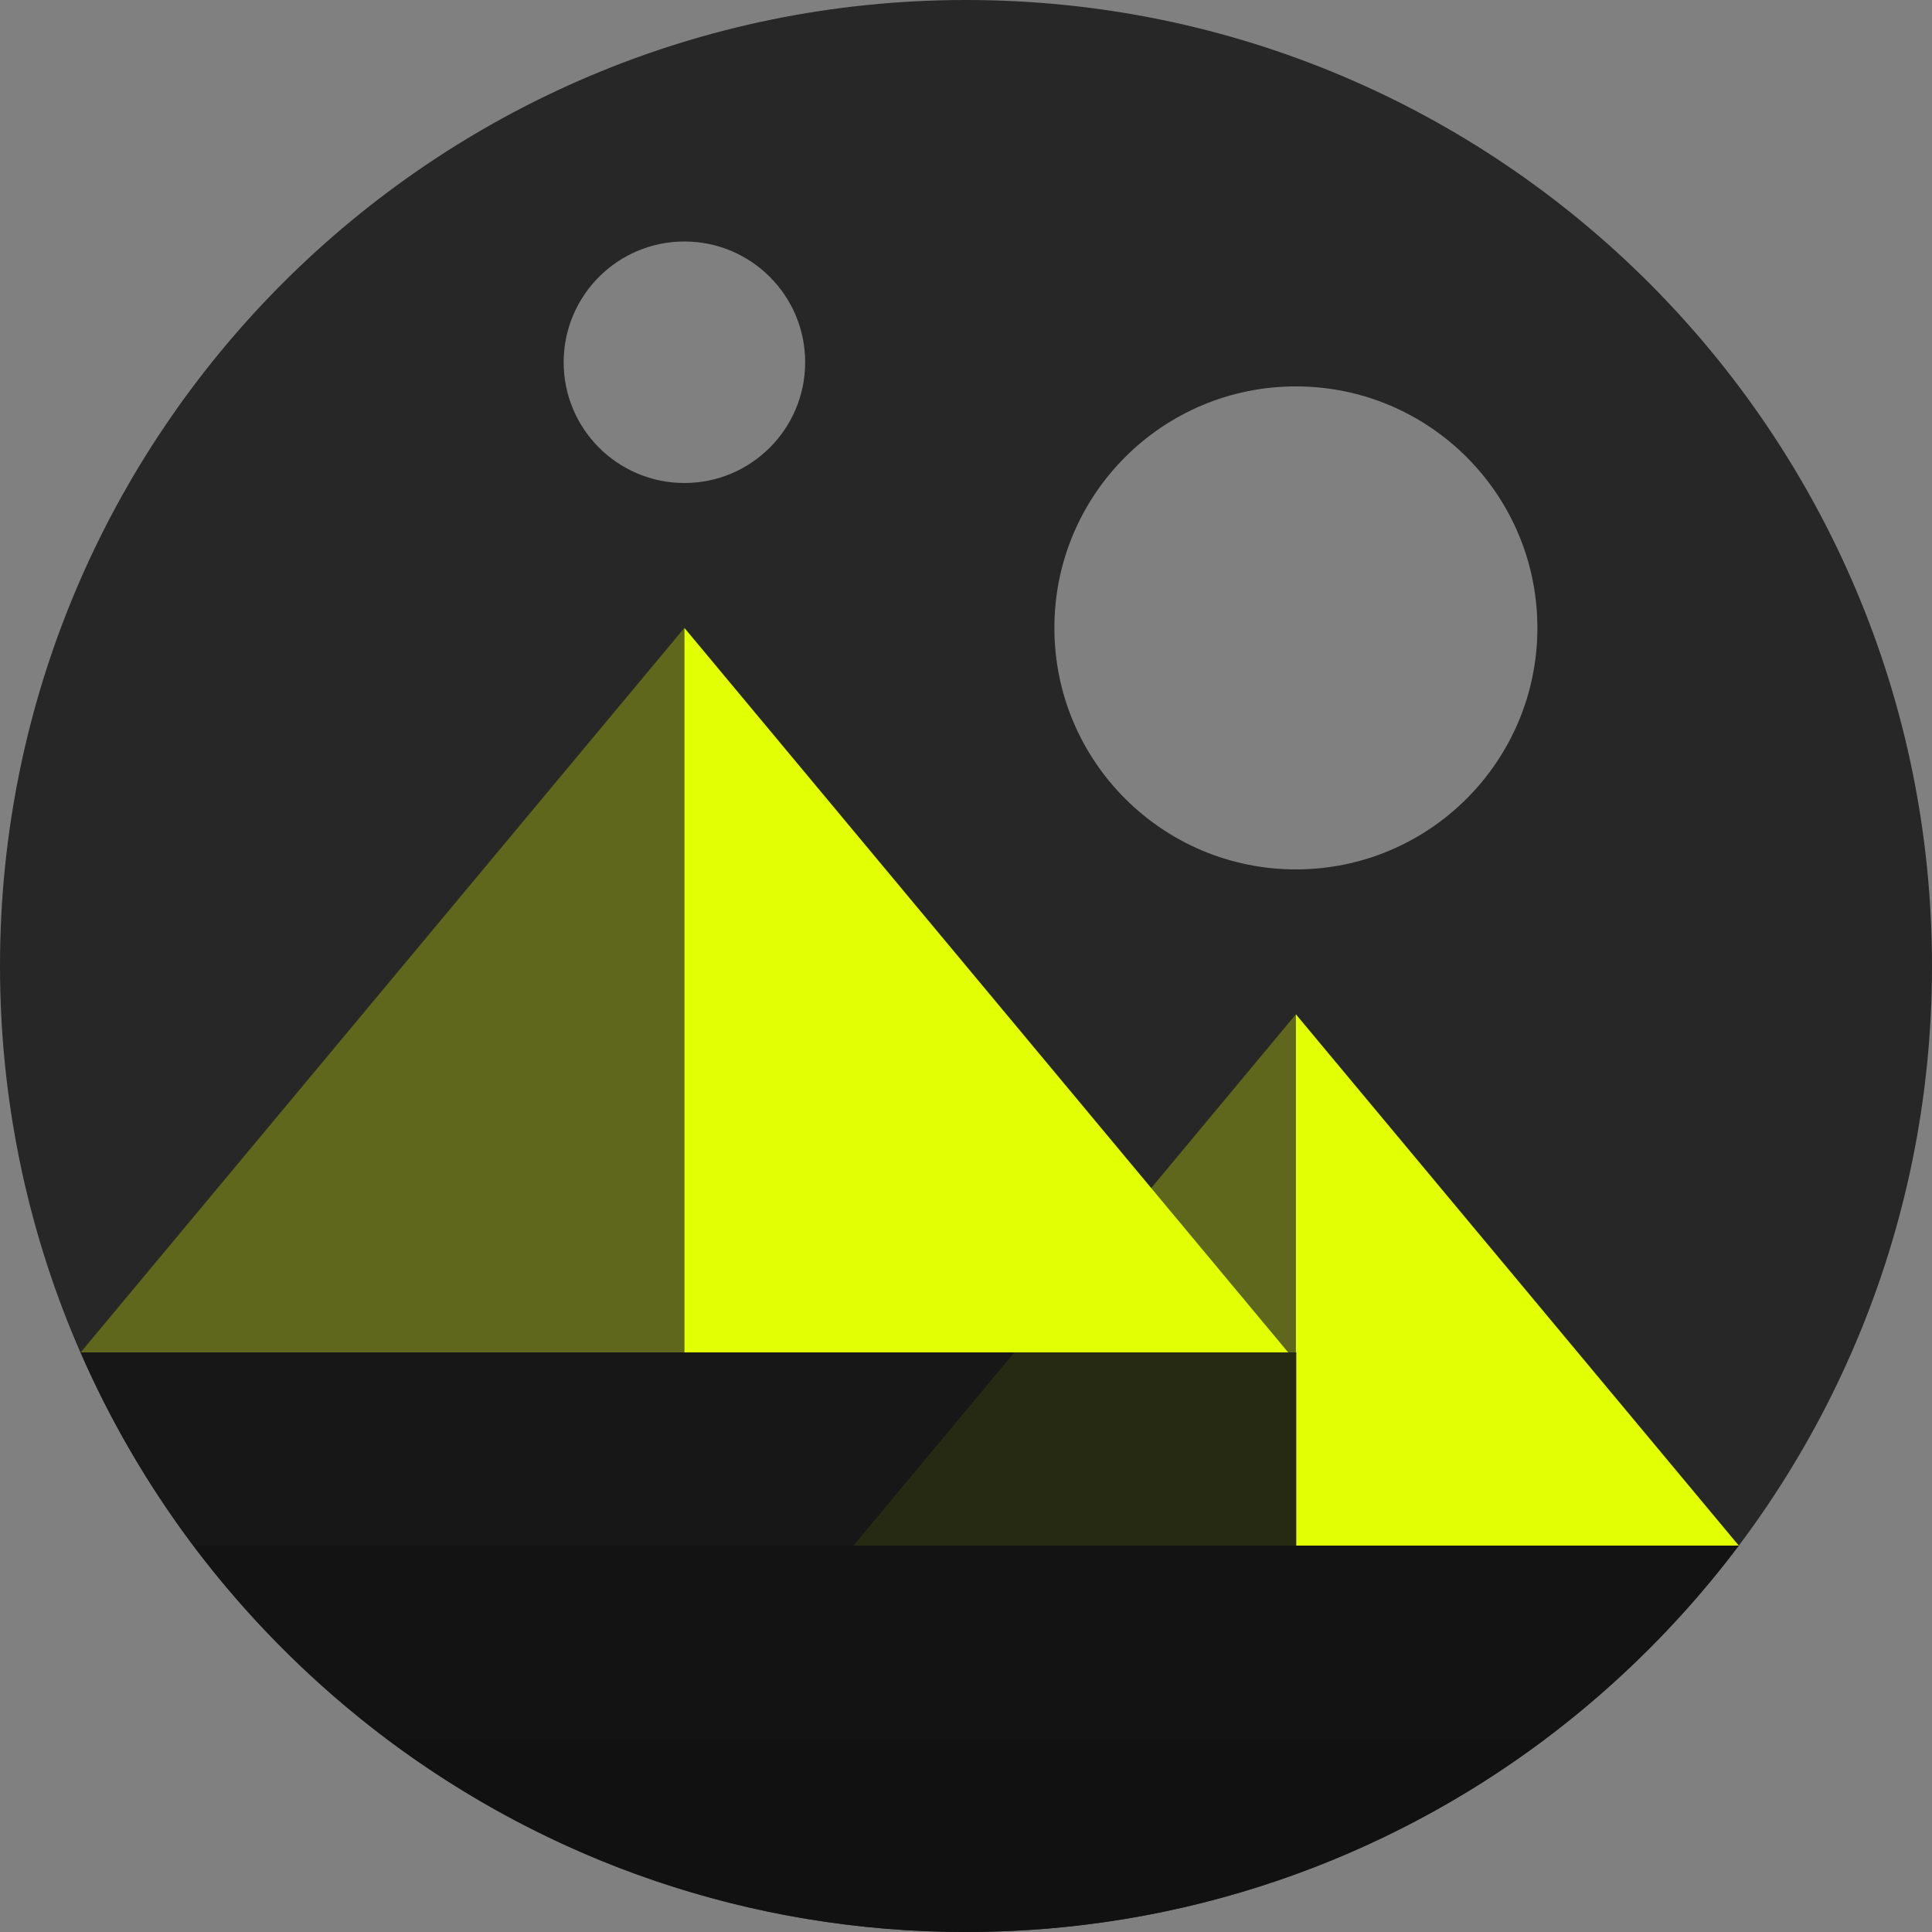
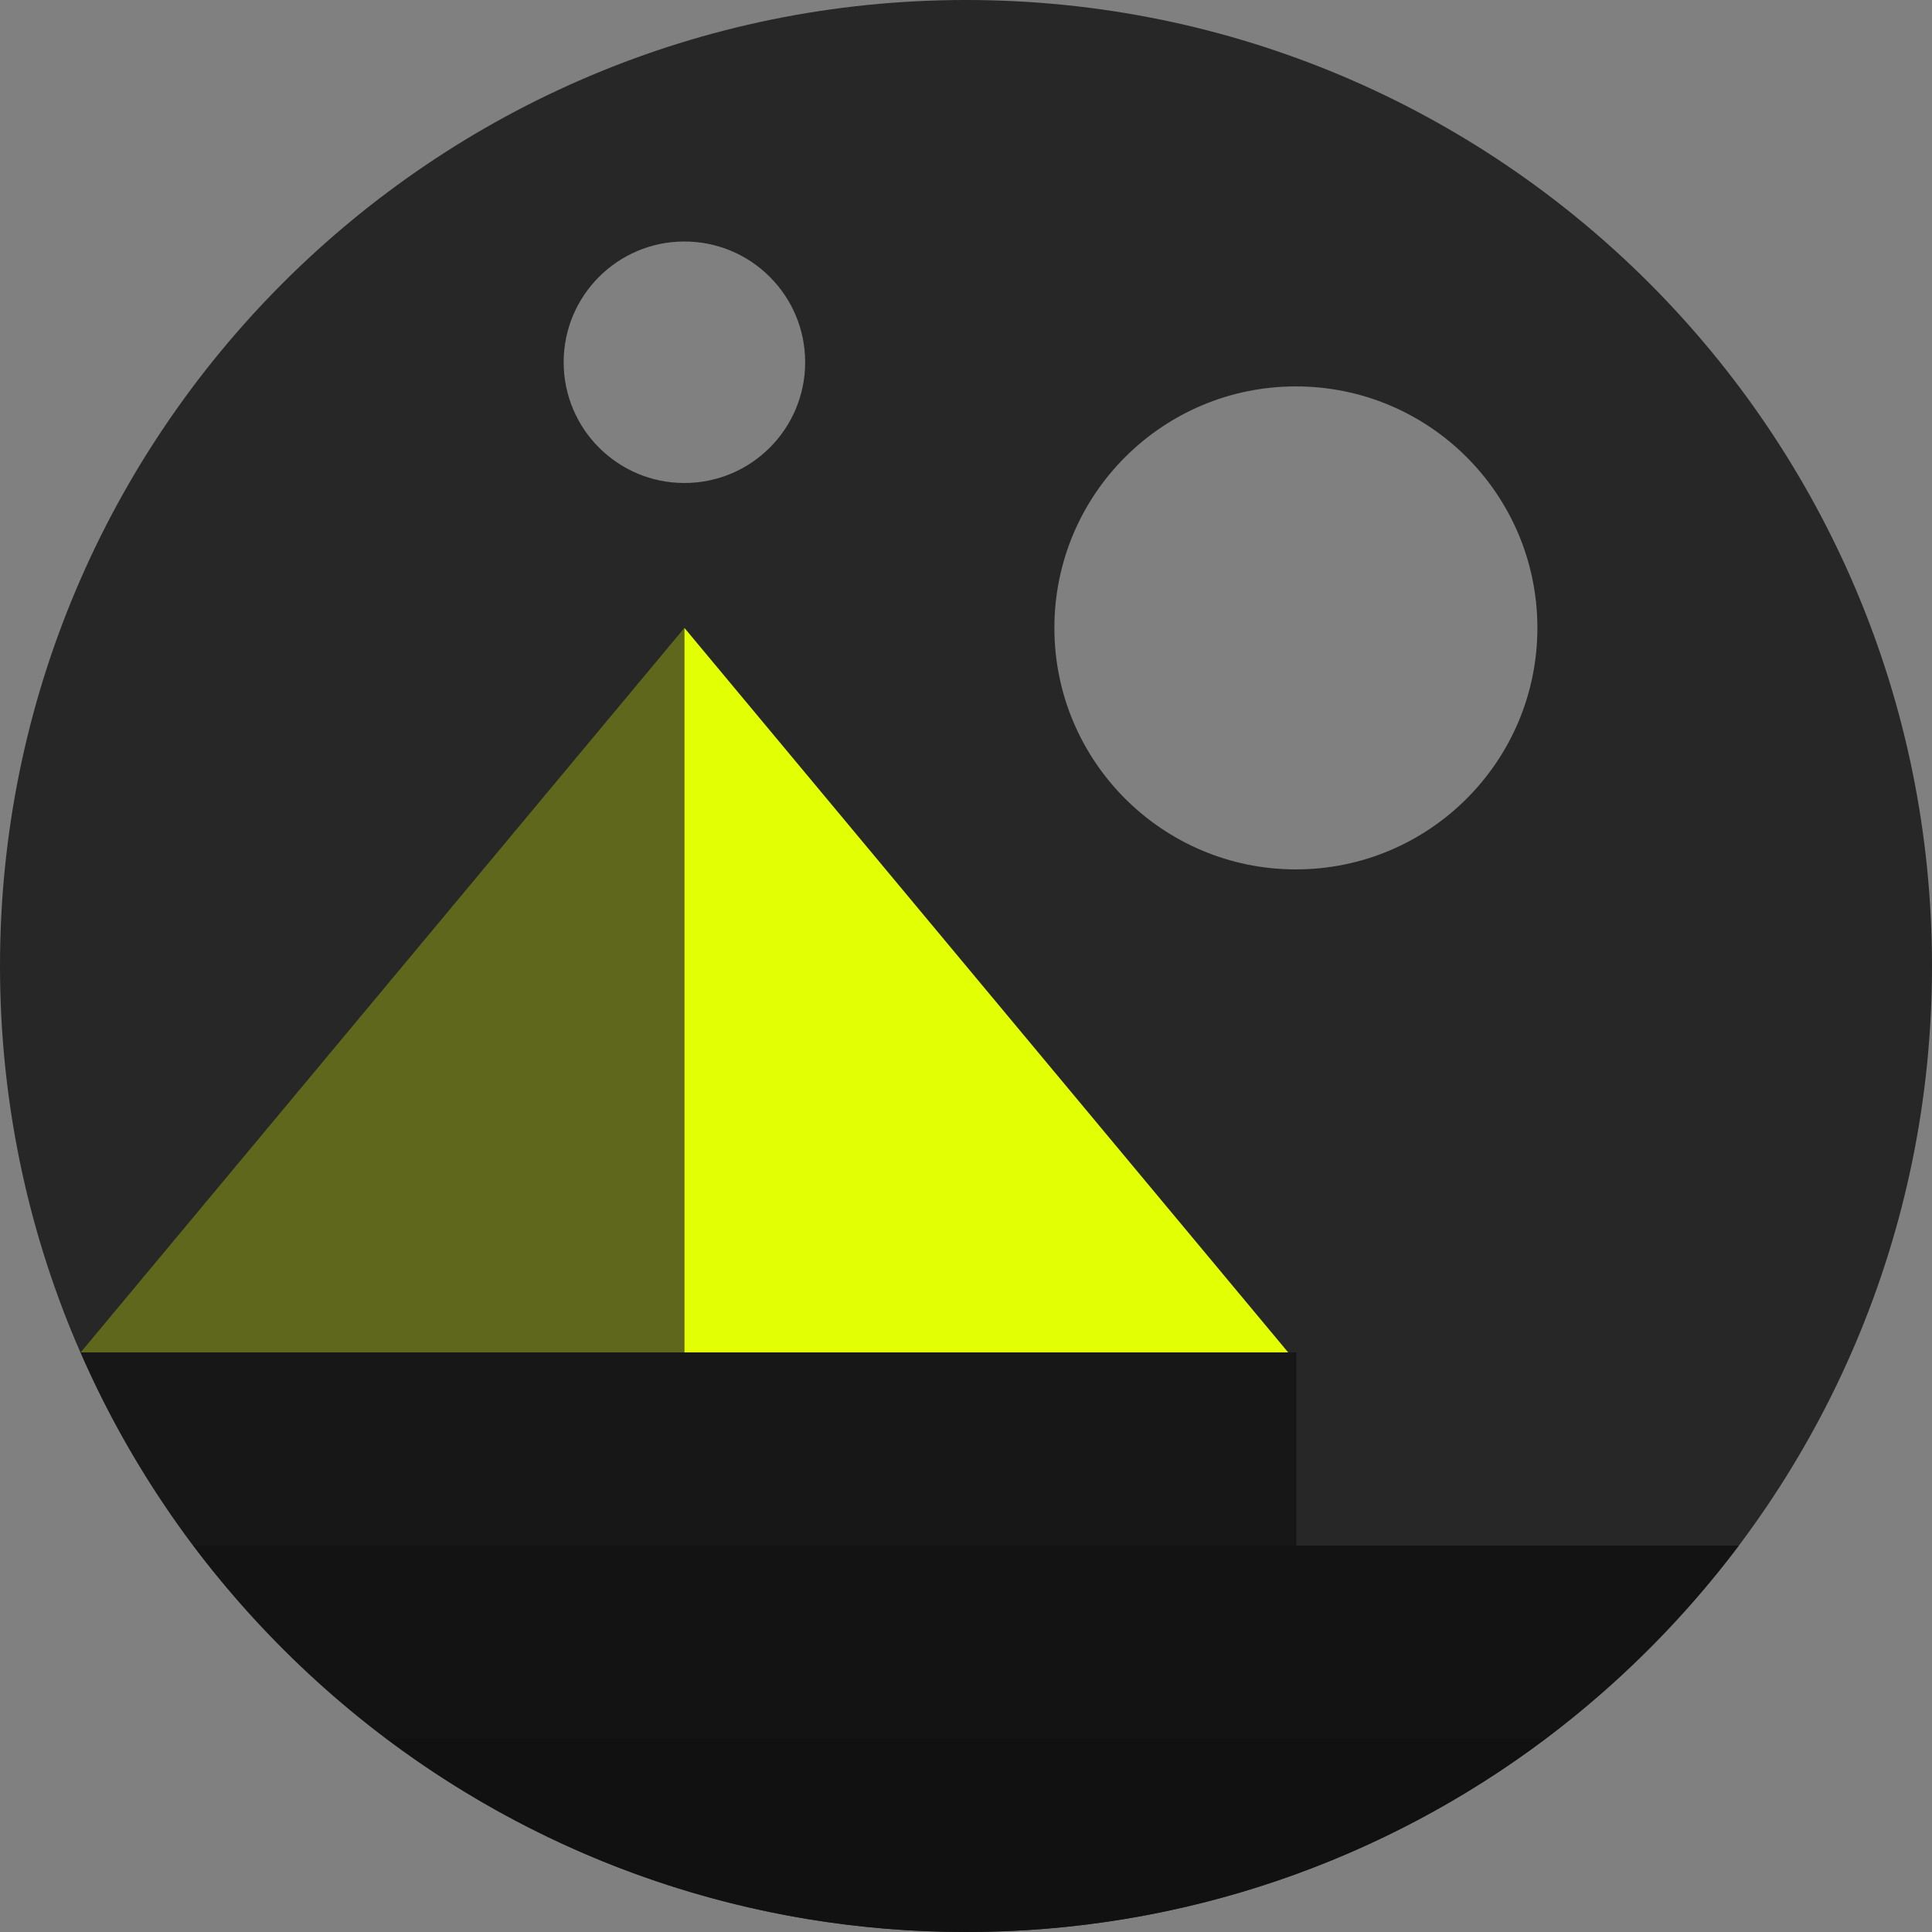
<svg xmlns="http://www.w3.org/2000/svg" width="44" height="44" viewBox="0 0 44 44" fill="none">
  <rect x="0" y="0" width="44" height="44" fill="#808080" stroke="none" />
  <g clip-path="url(#clip0_4_18)">
    <path opacity="0.8" d="M22 0C34.15 0 44 9.85 44 22C44 34.15 34.15 44 22 44C9.85 44 0 34.15 0 22C0 9.85 9.85 0 22 0ZM29.513 8.8C26.475 8.8 24.013 11.262 24.013 14.3C24.013 17.337 26.475 19.8 29.513 19.8C32.55 19.8 35.013 17.337 35.013 14.3C35.013 11.262 32.55 8.8 29.513 8.8ZM15.587 5.5C14.068 5.5 12.837 6.731 12.837 8.25C12.837 9.769 14.068 11 15.587 11C17.106 11 18.337 9.769 18.337 8.25C18.337 6.731 17.106 5.5 15.587 5.5Z" fill="#111111" />
-     <path opacity="0.3" fill-rule="evenodd" clip-rule="evenodd" d="M19.437 35.2H29.513V23.1L19.437 35.2Z" fill="#E3FF04" />
    <path fill-rule="evenodd" clip-rule="evenodd" d="M15.587 14.3V30.8H29.337L15.587 14.3Z" fill="#E3FF04" />
    <path opacity="0.3" fill-rule="evenodd" clip-rule="evenodd" d="M1.837 30.8H15.587V14.3L1.837 30.8Z" fill="#E3FF04" />
    <path opacity="0.9" fill-rule="evenodd" clip-rule="evenodd" d="M4.4 35.2C5.654 36.861 7.139 38.346 8.8 39.6H35.2C36.861 38.346 38.346 36.861 39.6 35.2H4.4Z" fill="#111111" />
    <path fill-rule="evenodd" clip-rule="evenodd" d="M8.8 39.6C12.474 42.361 17.05 44 22 44C26.95 44 31.526 42.361 35.2 39.6H8.8Z" fill="#111111" />
-     <path fill-rule="evenodd" clip-rule="evenodd" d="M29.513 23.1V35.2H39.6L29.513 23.1Z" fill="#E3FF04" />
    <path opacity="0.7" fill-rule="evenodd" clip-rule="evenodd" d="M29.513 30.8H1.837C2.519 32.373 3.388 33.847 4.4 35.2H29.524V30.8H29.513Z" fill="#111111" />
  </g>
  <defs>
    <clipPath id="clip0_4_18">
      <rect width="44" height="44" fill="white" />
    </clipPath>
  </defs>
</svg>